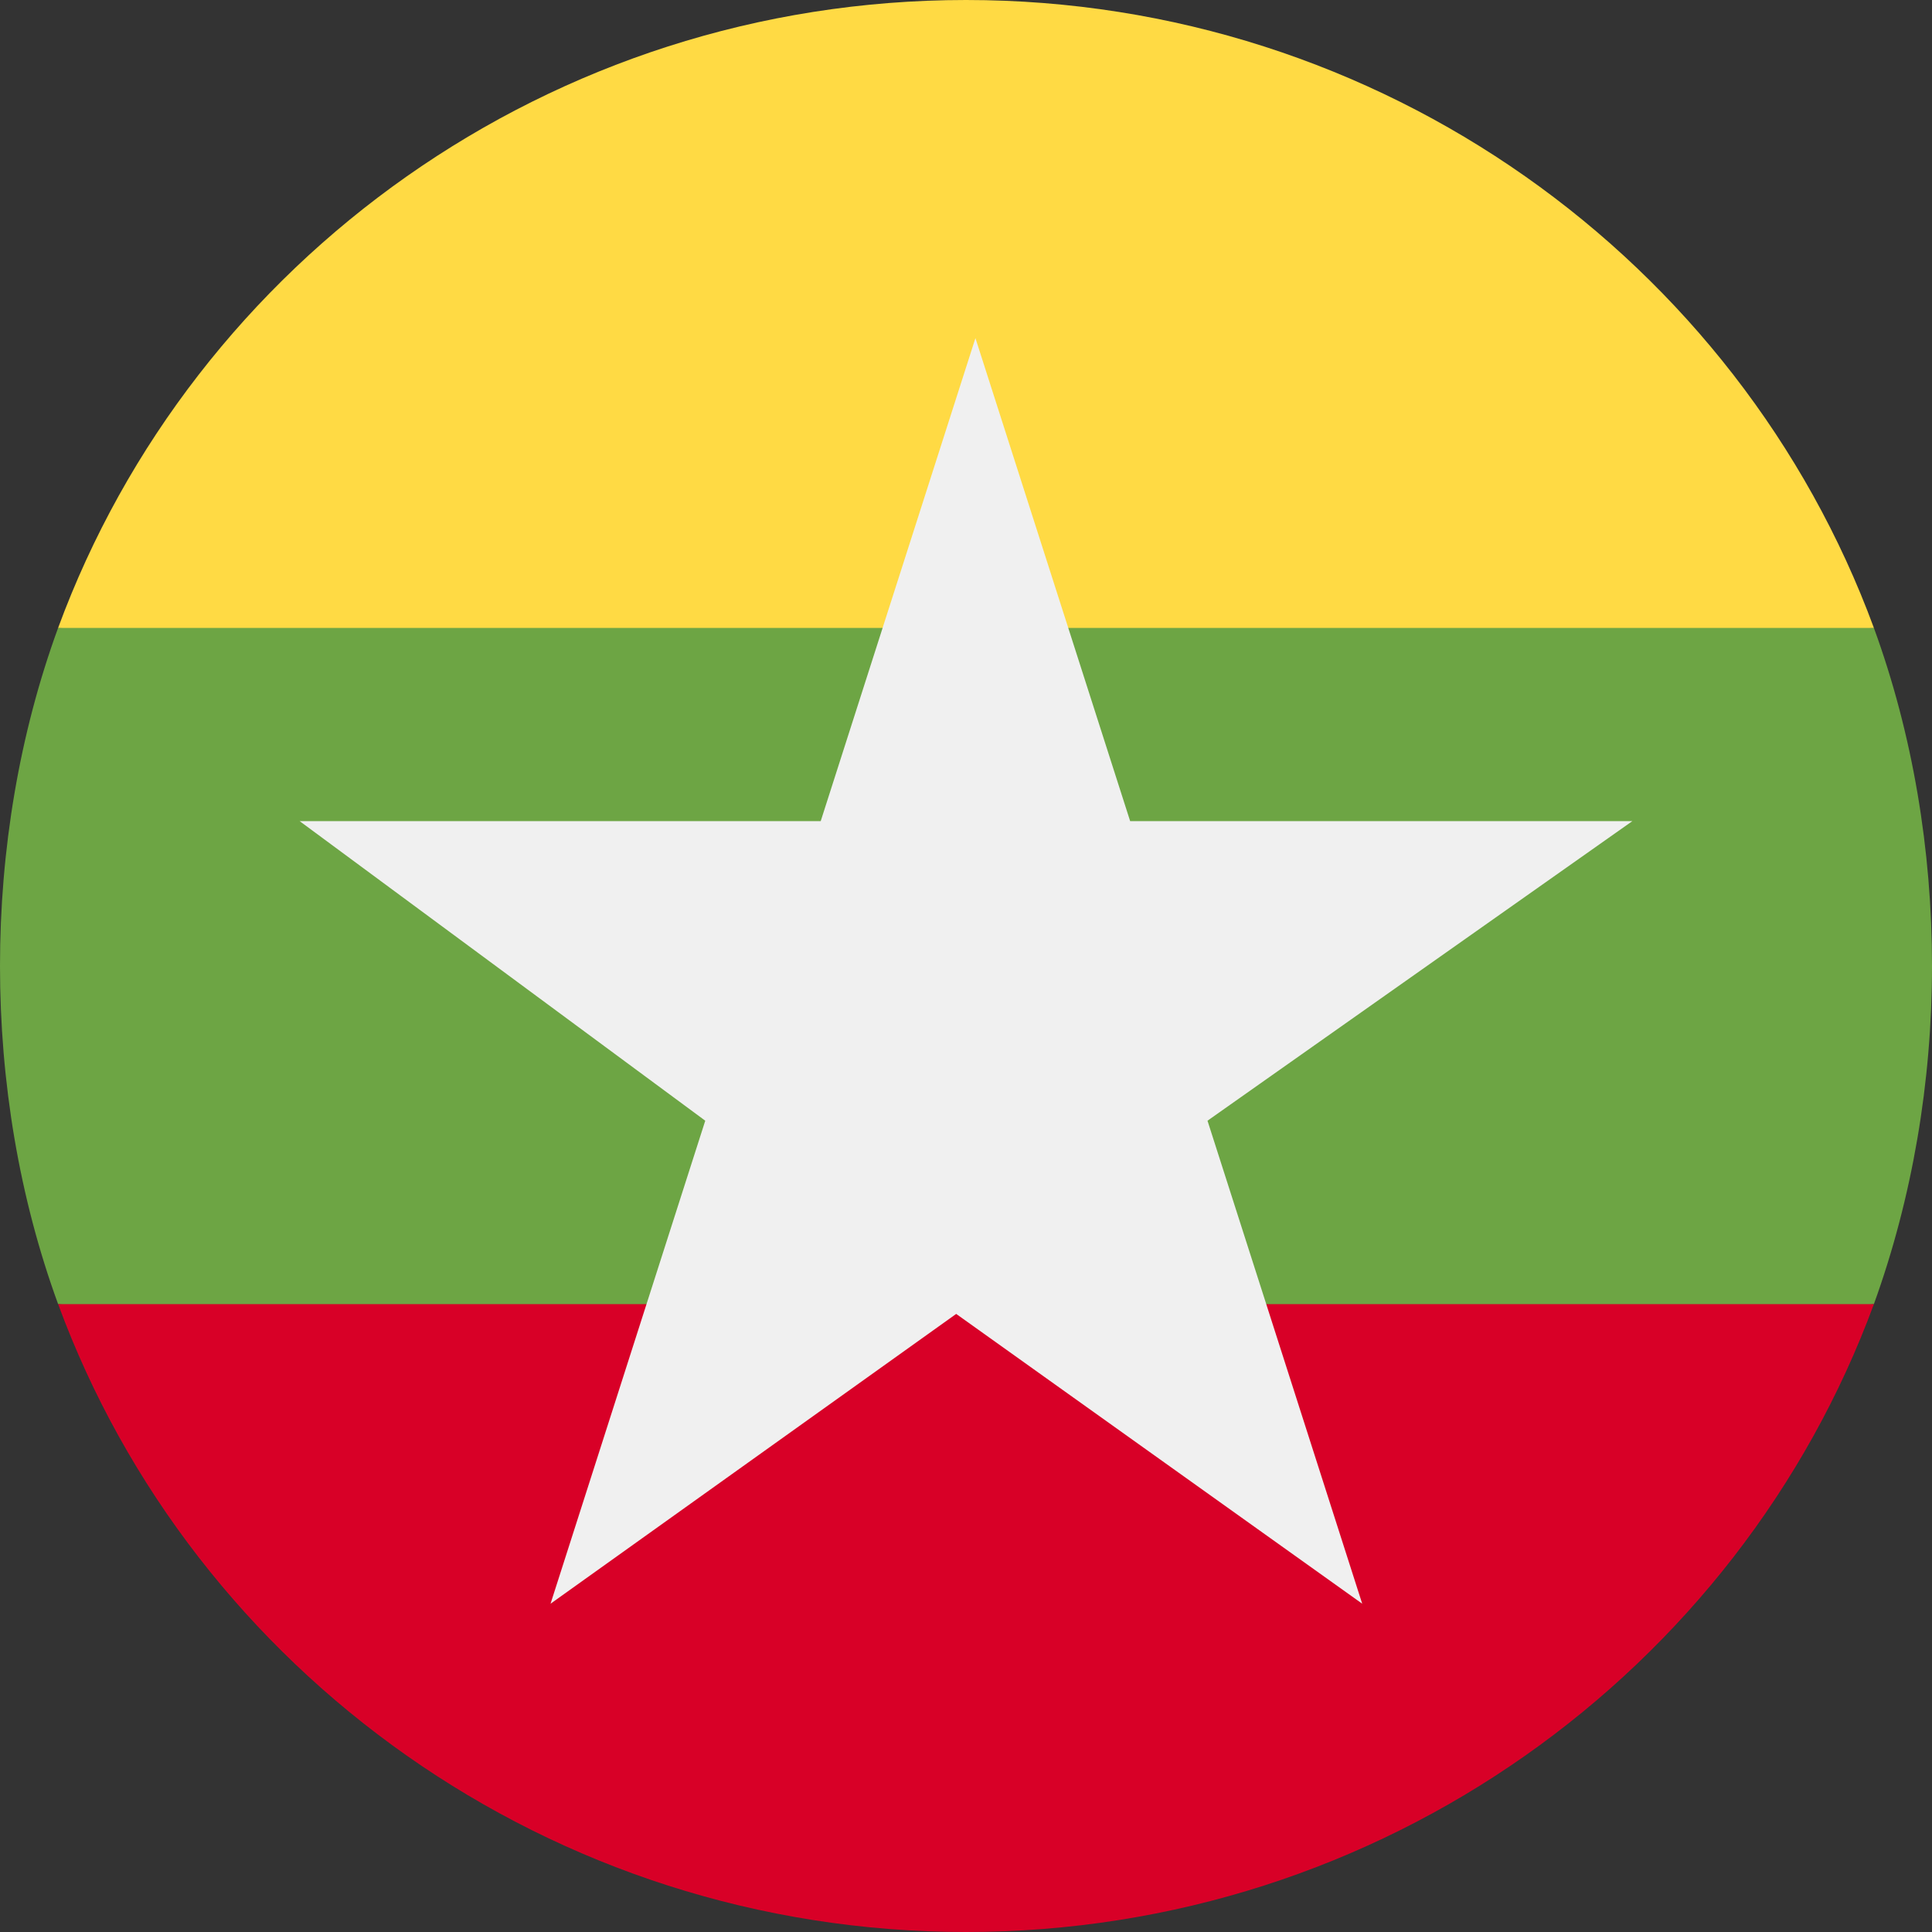
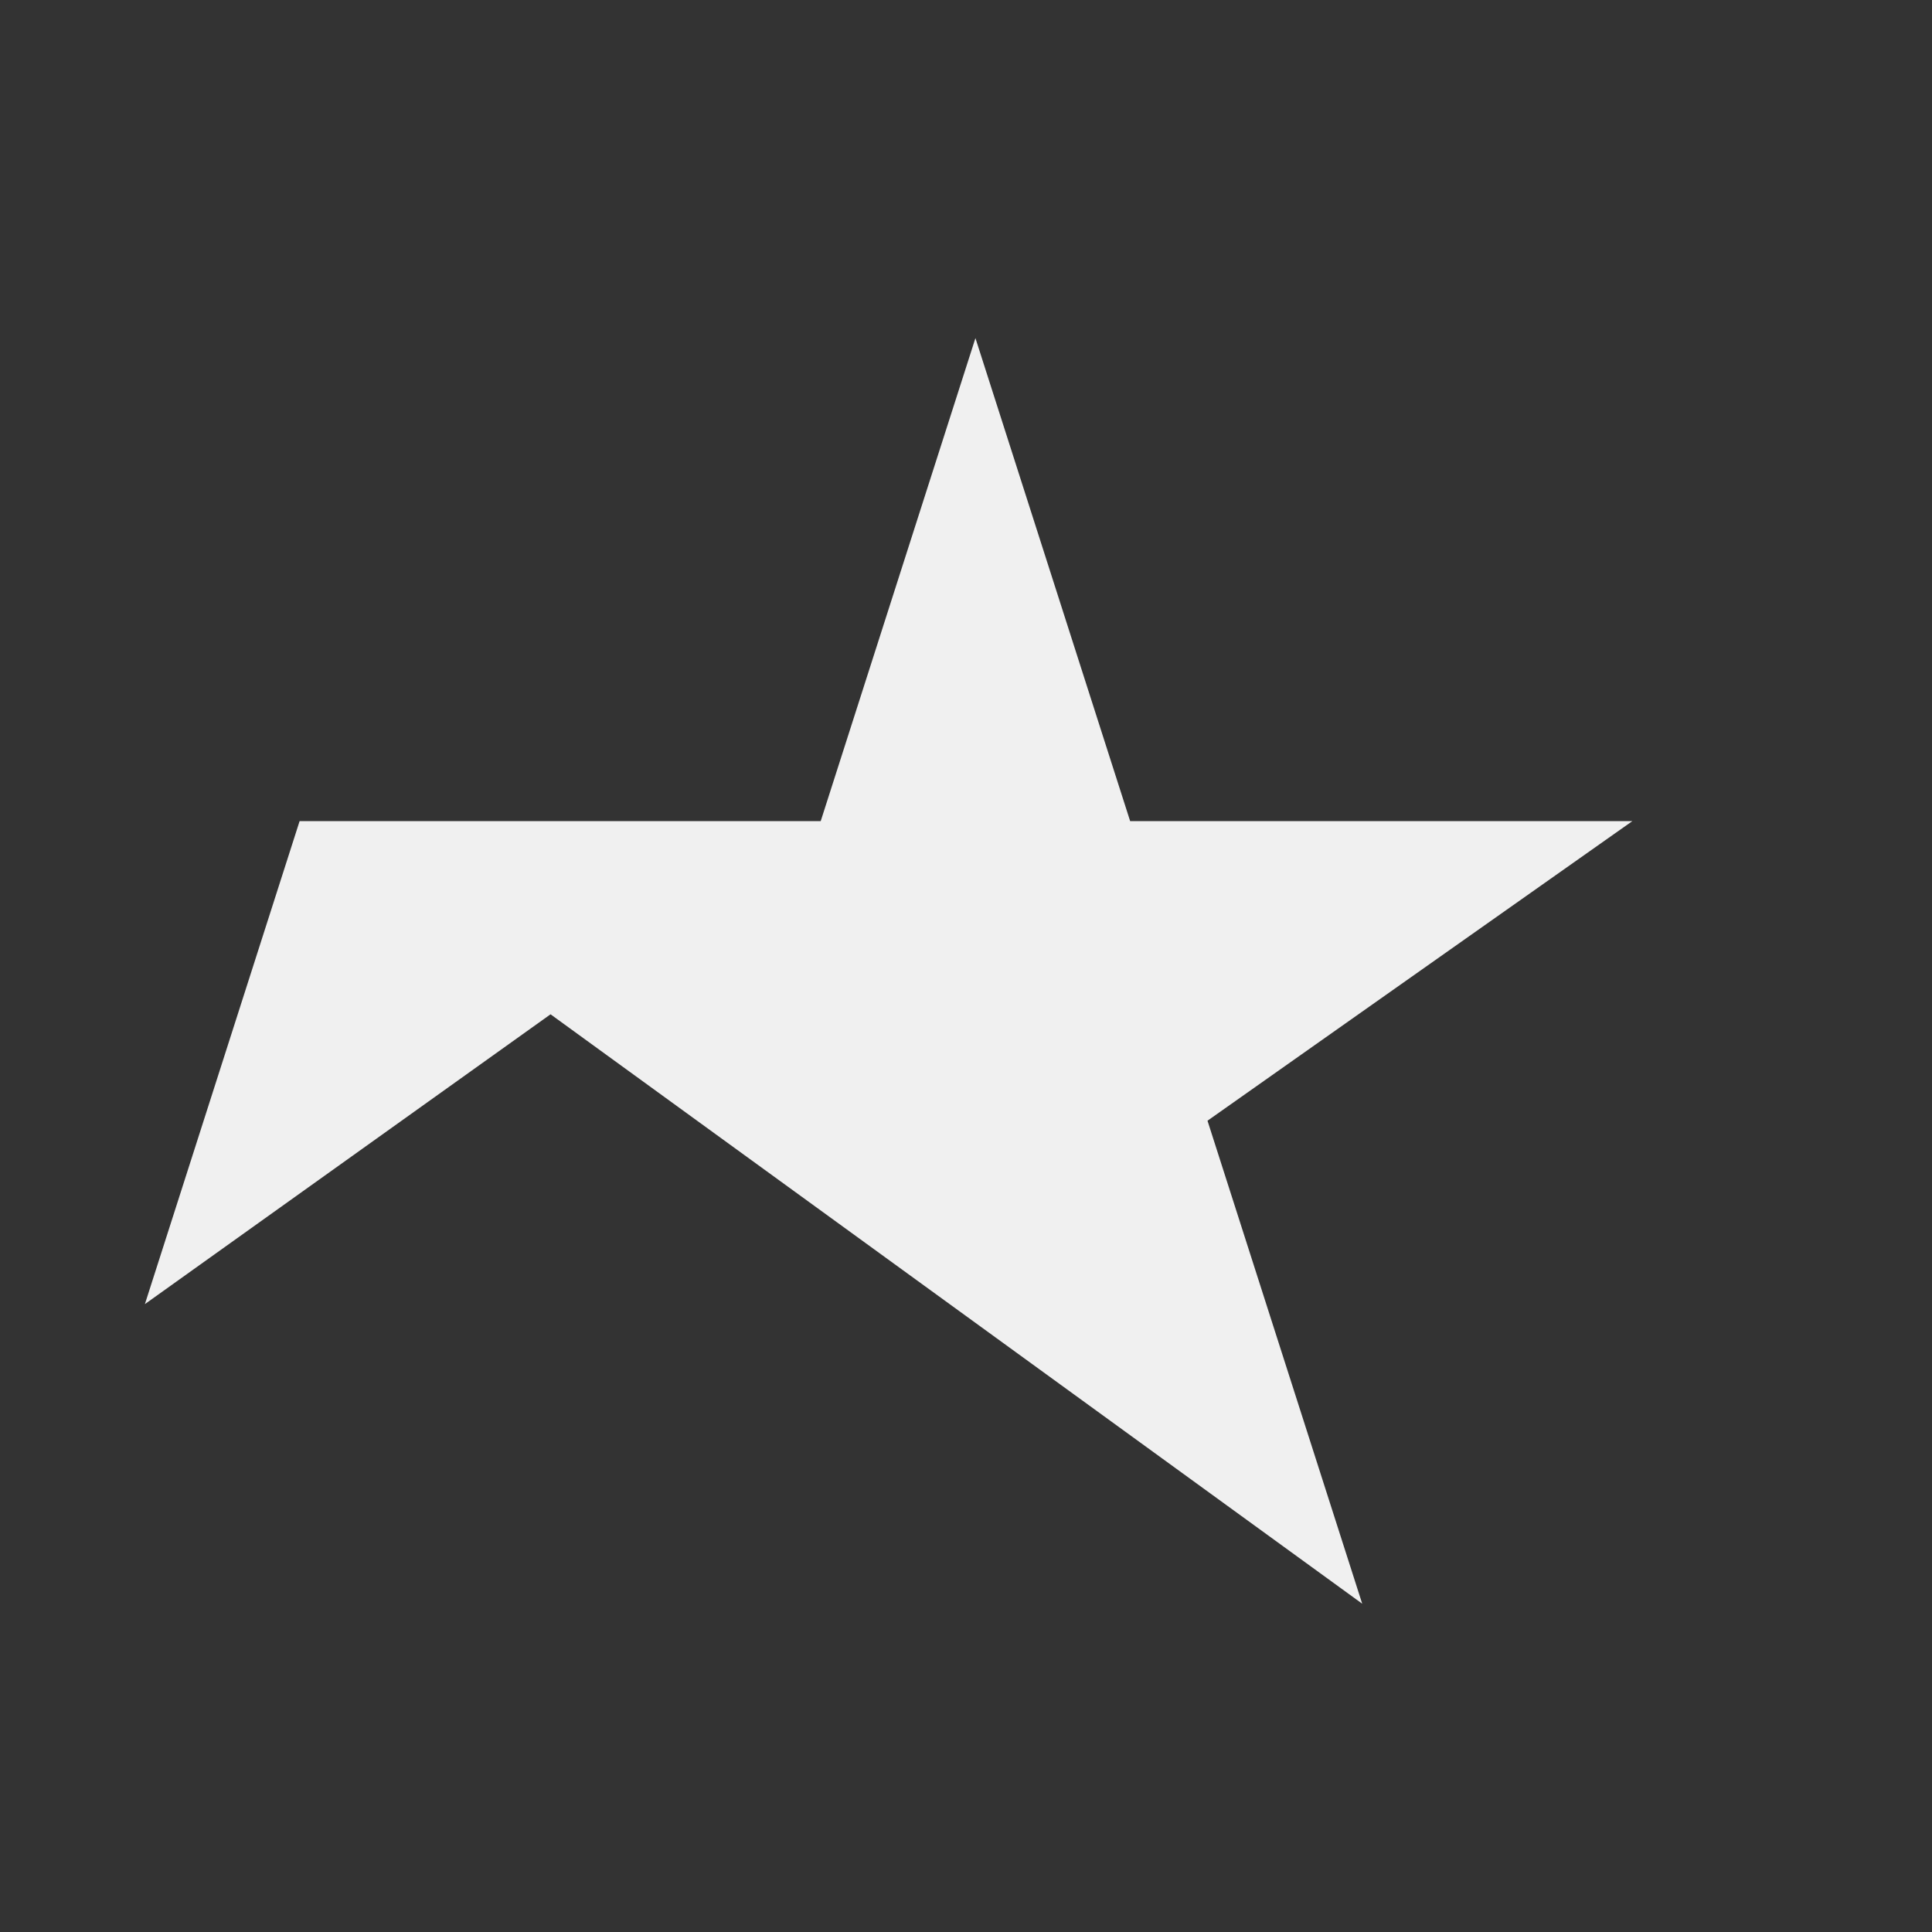
<svg xmlns="http://www.w3.org/2000/svg" version="1.1" id="Warstwa_1" x="0px" y="0px" viewBox="0 0 512 512" style="enable-background:new 0 0 512 512;" xml:space="preserve">
  <rect x="0" y="0" width="512" height="512" fill="#333333" stroke="none" />
  <style type="text/css">
	.st0{fill:#6DA544;}
	.st1{fill:#FFDA44;}
	.st2{fill:#D80027;}
	.st3{fill:#F0F0F0;}
</style>
  <g>
-     <path class="st0" d="M496.6,345.6c10.2-28.2,15.4-58.9,15.4-89.6s-5.1-61.4-15.4-89.6L256,145.9L15.4,166.4   C5.1,194.6,0,225.3,0,256s5.1,61.4,15.4,89.6l240.6,23L496.6,345.6z" />
-     <path class="st1" d="M496.6,166.4C460.8,69.1,366.1,0,256,0S51.2,69.1,15.4,166.4H496.6z" />
-     <path class="st2" d="M256,512c110.1,0,204.8-69.1,240.6-166.4H15.4C51.2,442.9,145.9,512,256,512z" />
-     <path class="st3" d="M432.6,217.6H299.5l-41-128l-41,128H79.4L186.9,297l-41,128l107.5-76.8L361,425l-41-128L432.6,217.6z" />
+     <path class="st3" d="M432.6,217.6H299.5l-41-128l-41,128H79.4l-41,128l107.5-76.8L361,425l-41-128L432.6,217.6z" />
  </g>
</svg>